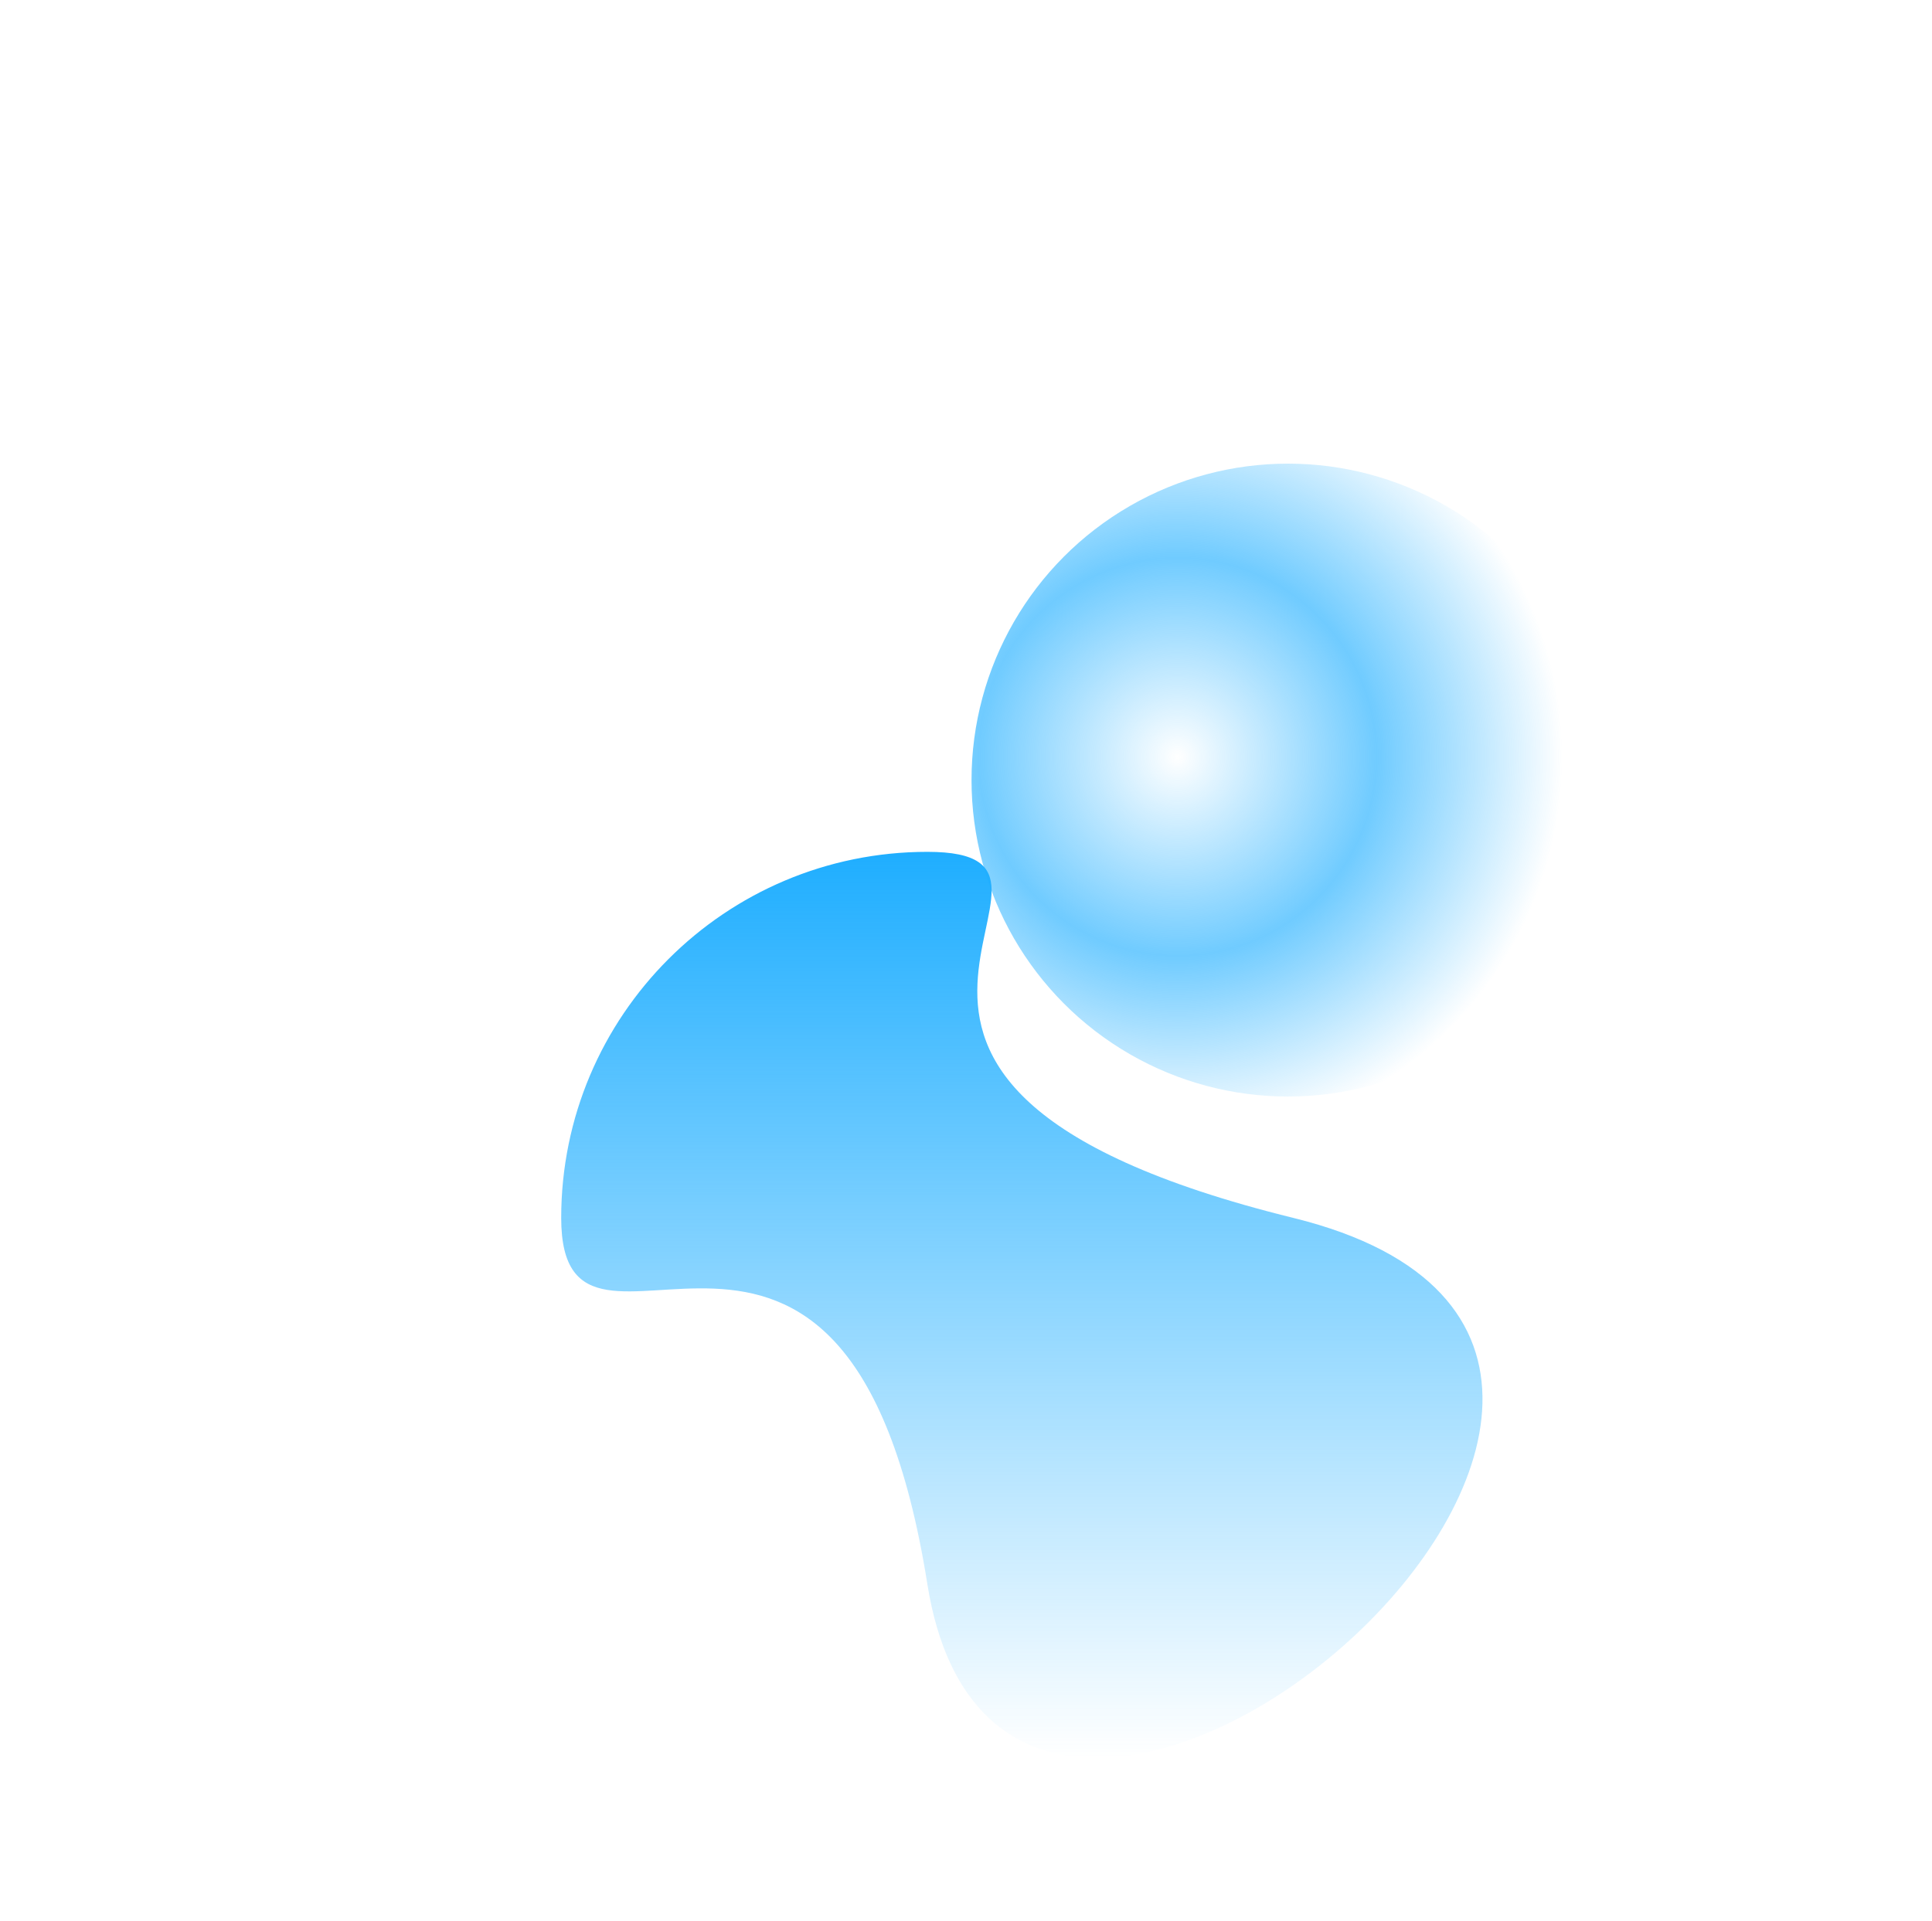
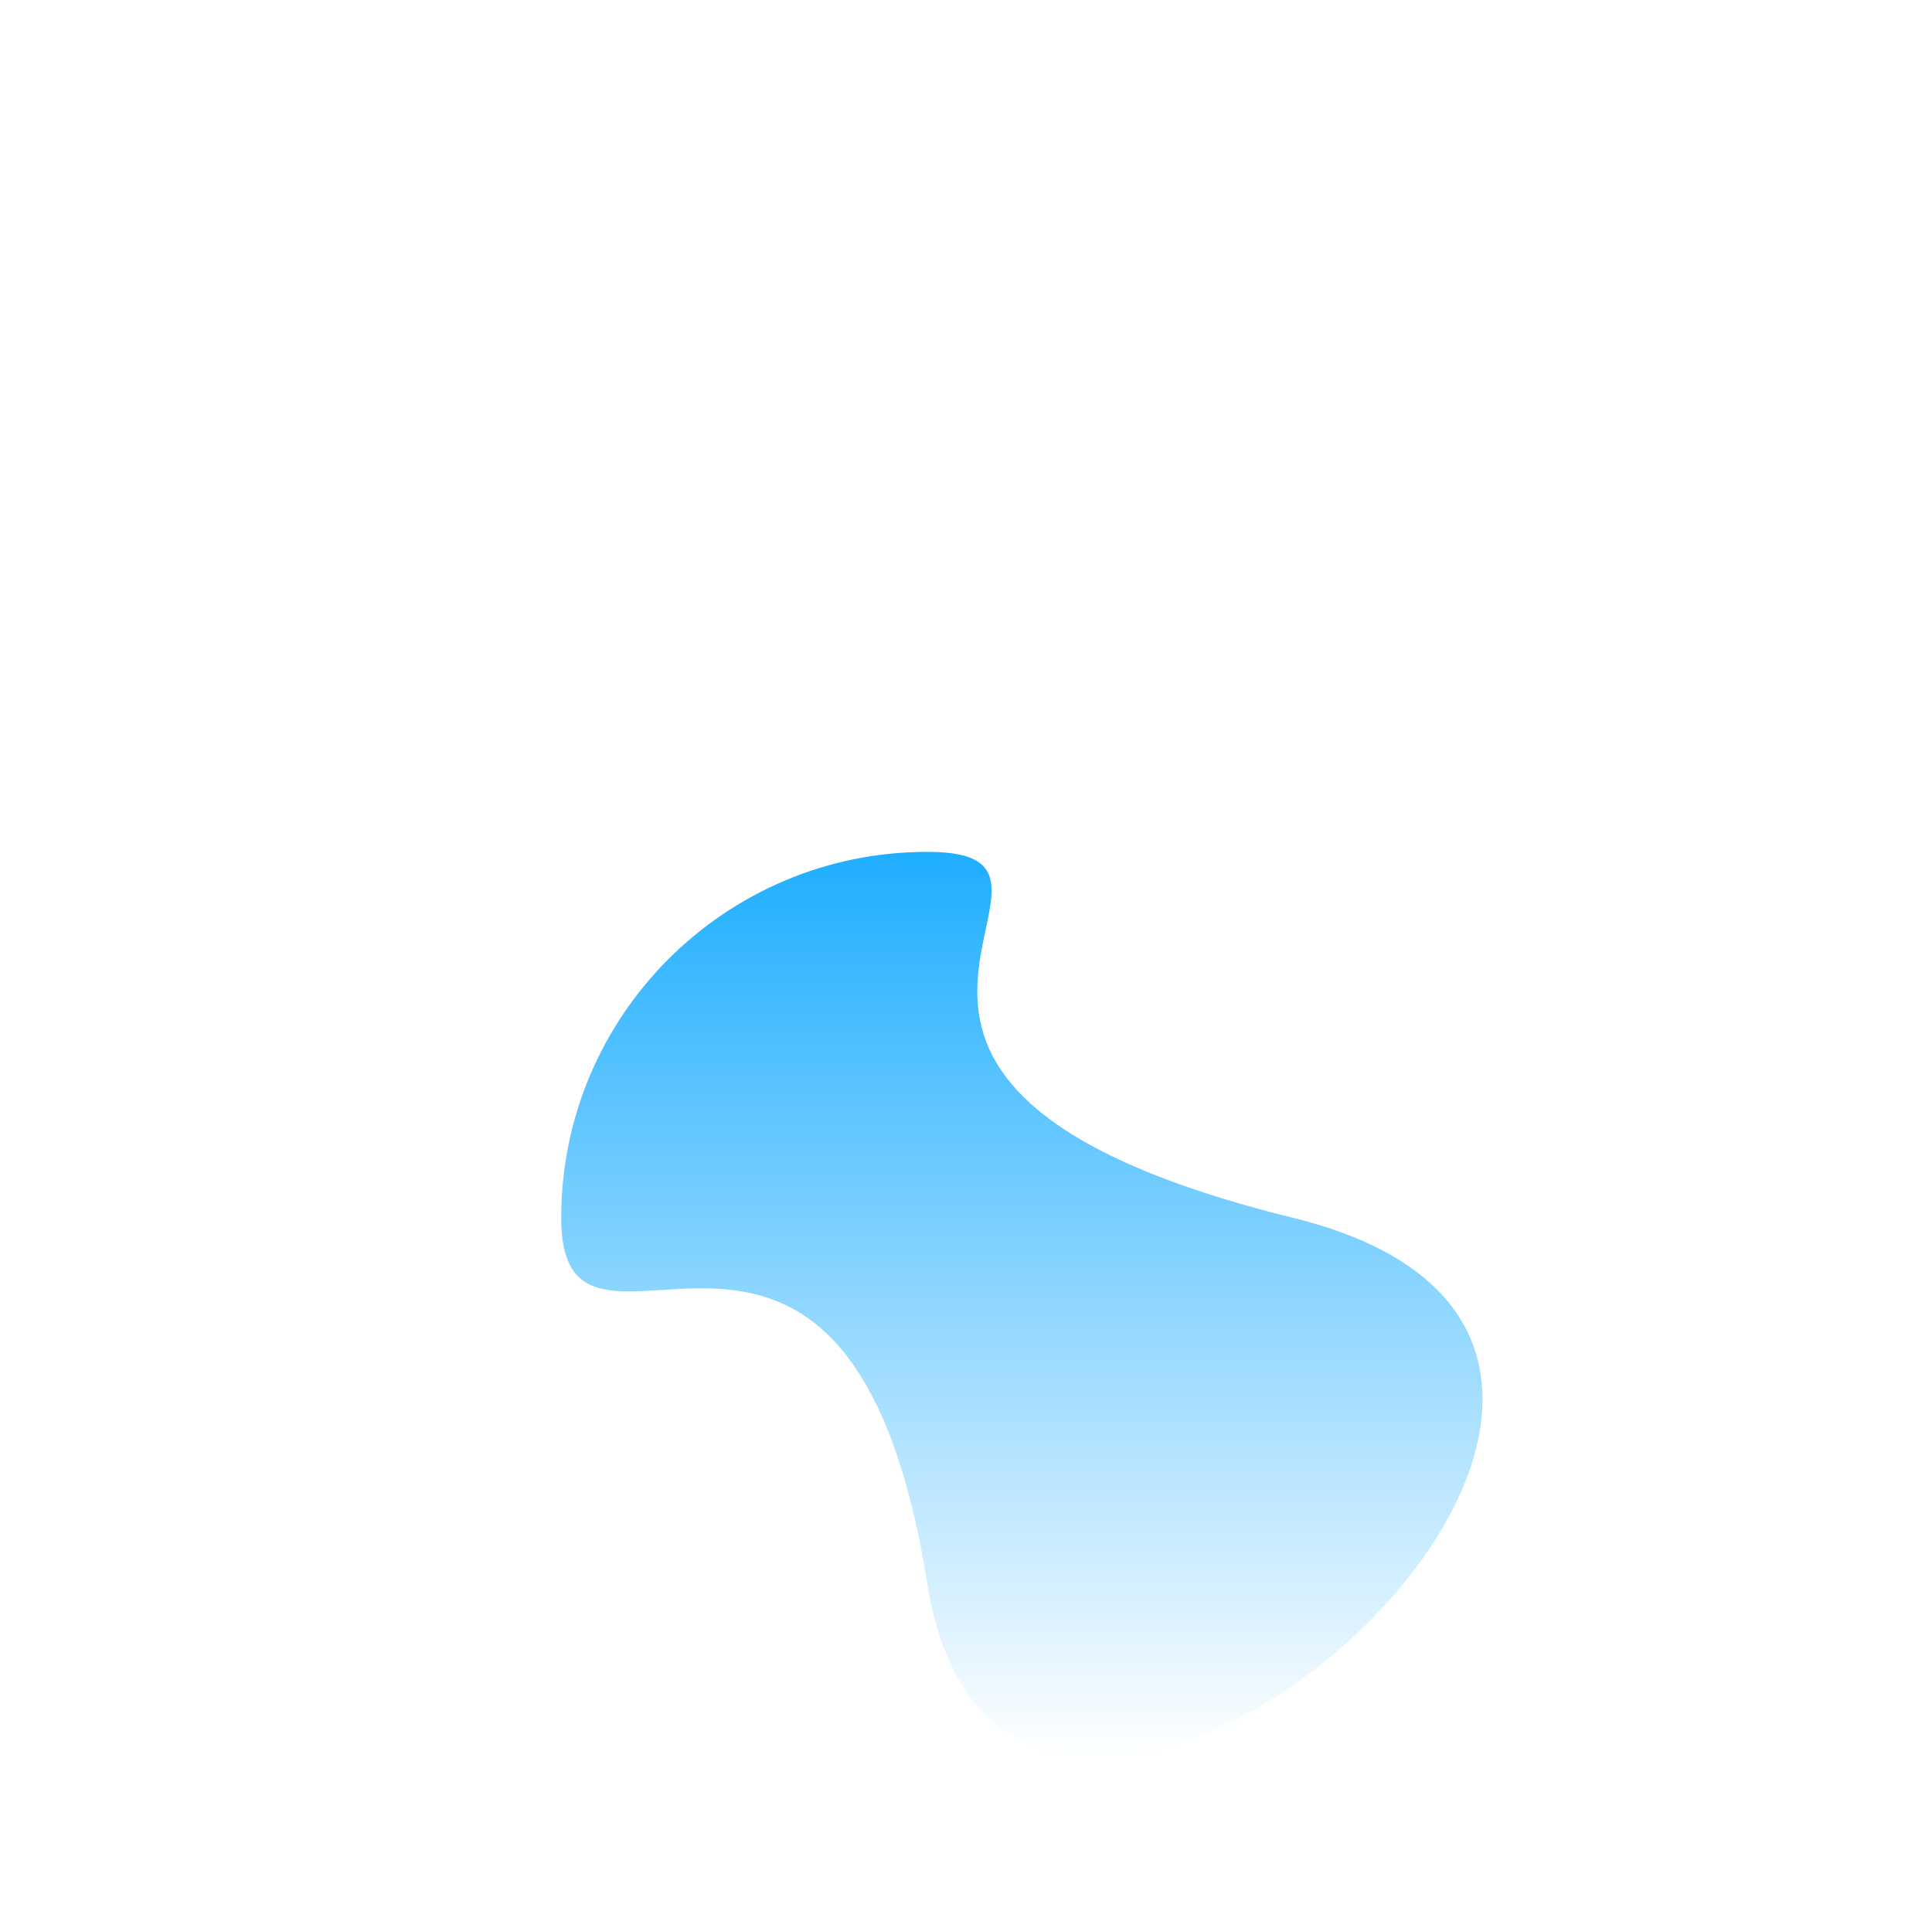
<svg xmlns="http://www.w3.org/2000/svg" version="1.1" id="Layer_1" x="0px" y="0px" viewBox="0 0 1050 1044" style="enable-background:new 0 0 1050 1044;" xml:space="preserve">
  <style type="text/css">
	.st0{fill-rule:evenodd;clip-rule:evenodd;fill:url(#SVGID_1_);}
	.st1{fill-rule:evenodd;clip-rule:evenodd;fill:url(#SVGID_2_);}
</style>
  <linearGradient id="SVGID_1_" gradientUnits="userSpaceOnUse" x1="-432.633" y1="1062.966" x2="-432.633" y2="1061.966" gradientTransform="matrix(500.699 0 0 -492.481 217174.469 523952.781)">
    <stop offset="0" style="stop-color:#1FAEFF" />
    <stop offset="1" style="stop-color:#1FAEFF;stop-opacity:0" />
  </linearGradient>
  <path class="st0" d="M504,861c43.4,272.8,501.6-124.5,199-199s-89.1-199-199-199s-199,89.1-199,199S460.6,588.2,504,861z" />
  <radialGradient id="SVGID_2_" cx="-432.413" cy="1062.487" r="0.608" gradientTransform="matrix(344 0 0 -344 149390 365907)" gradientUnits="userSpaceOnUse">
    <stop offset="0" style="stop-color:#1FAEFF;stop-opacity:0" />
    <stop offset="0.517" style="stop-color:#1FAEFF;stop-opacity:0.64" />
    <stop offset="1" style="stop-color:#1FAEFF;stop-opacity:0" />
  </radialGradient>
-   <circle class="st1" cx="700" cy="424" r="172" />
</svg>